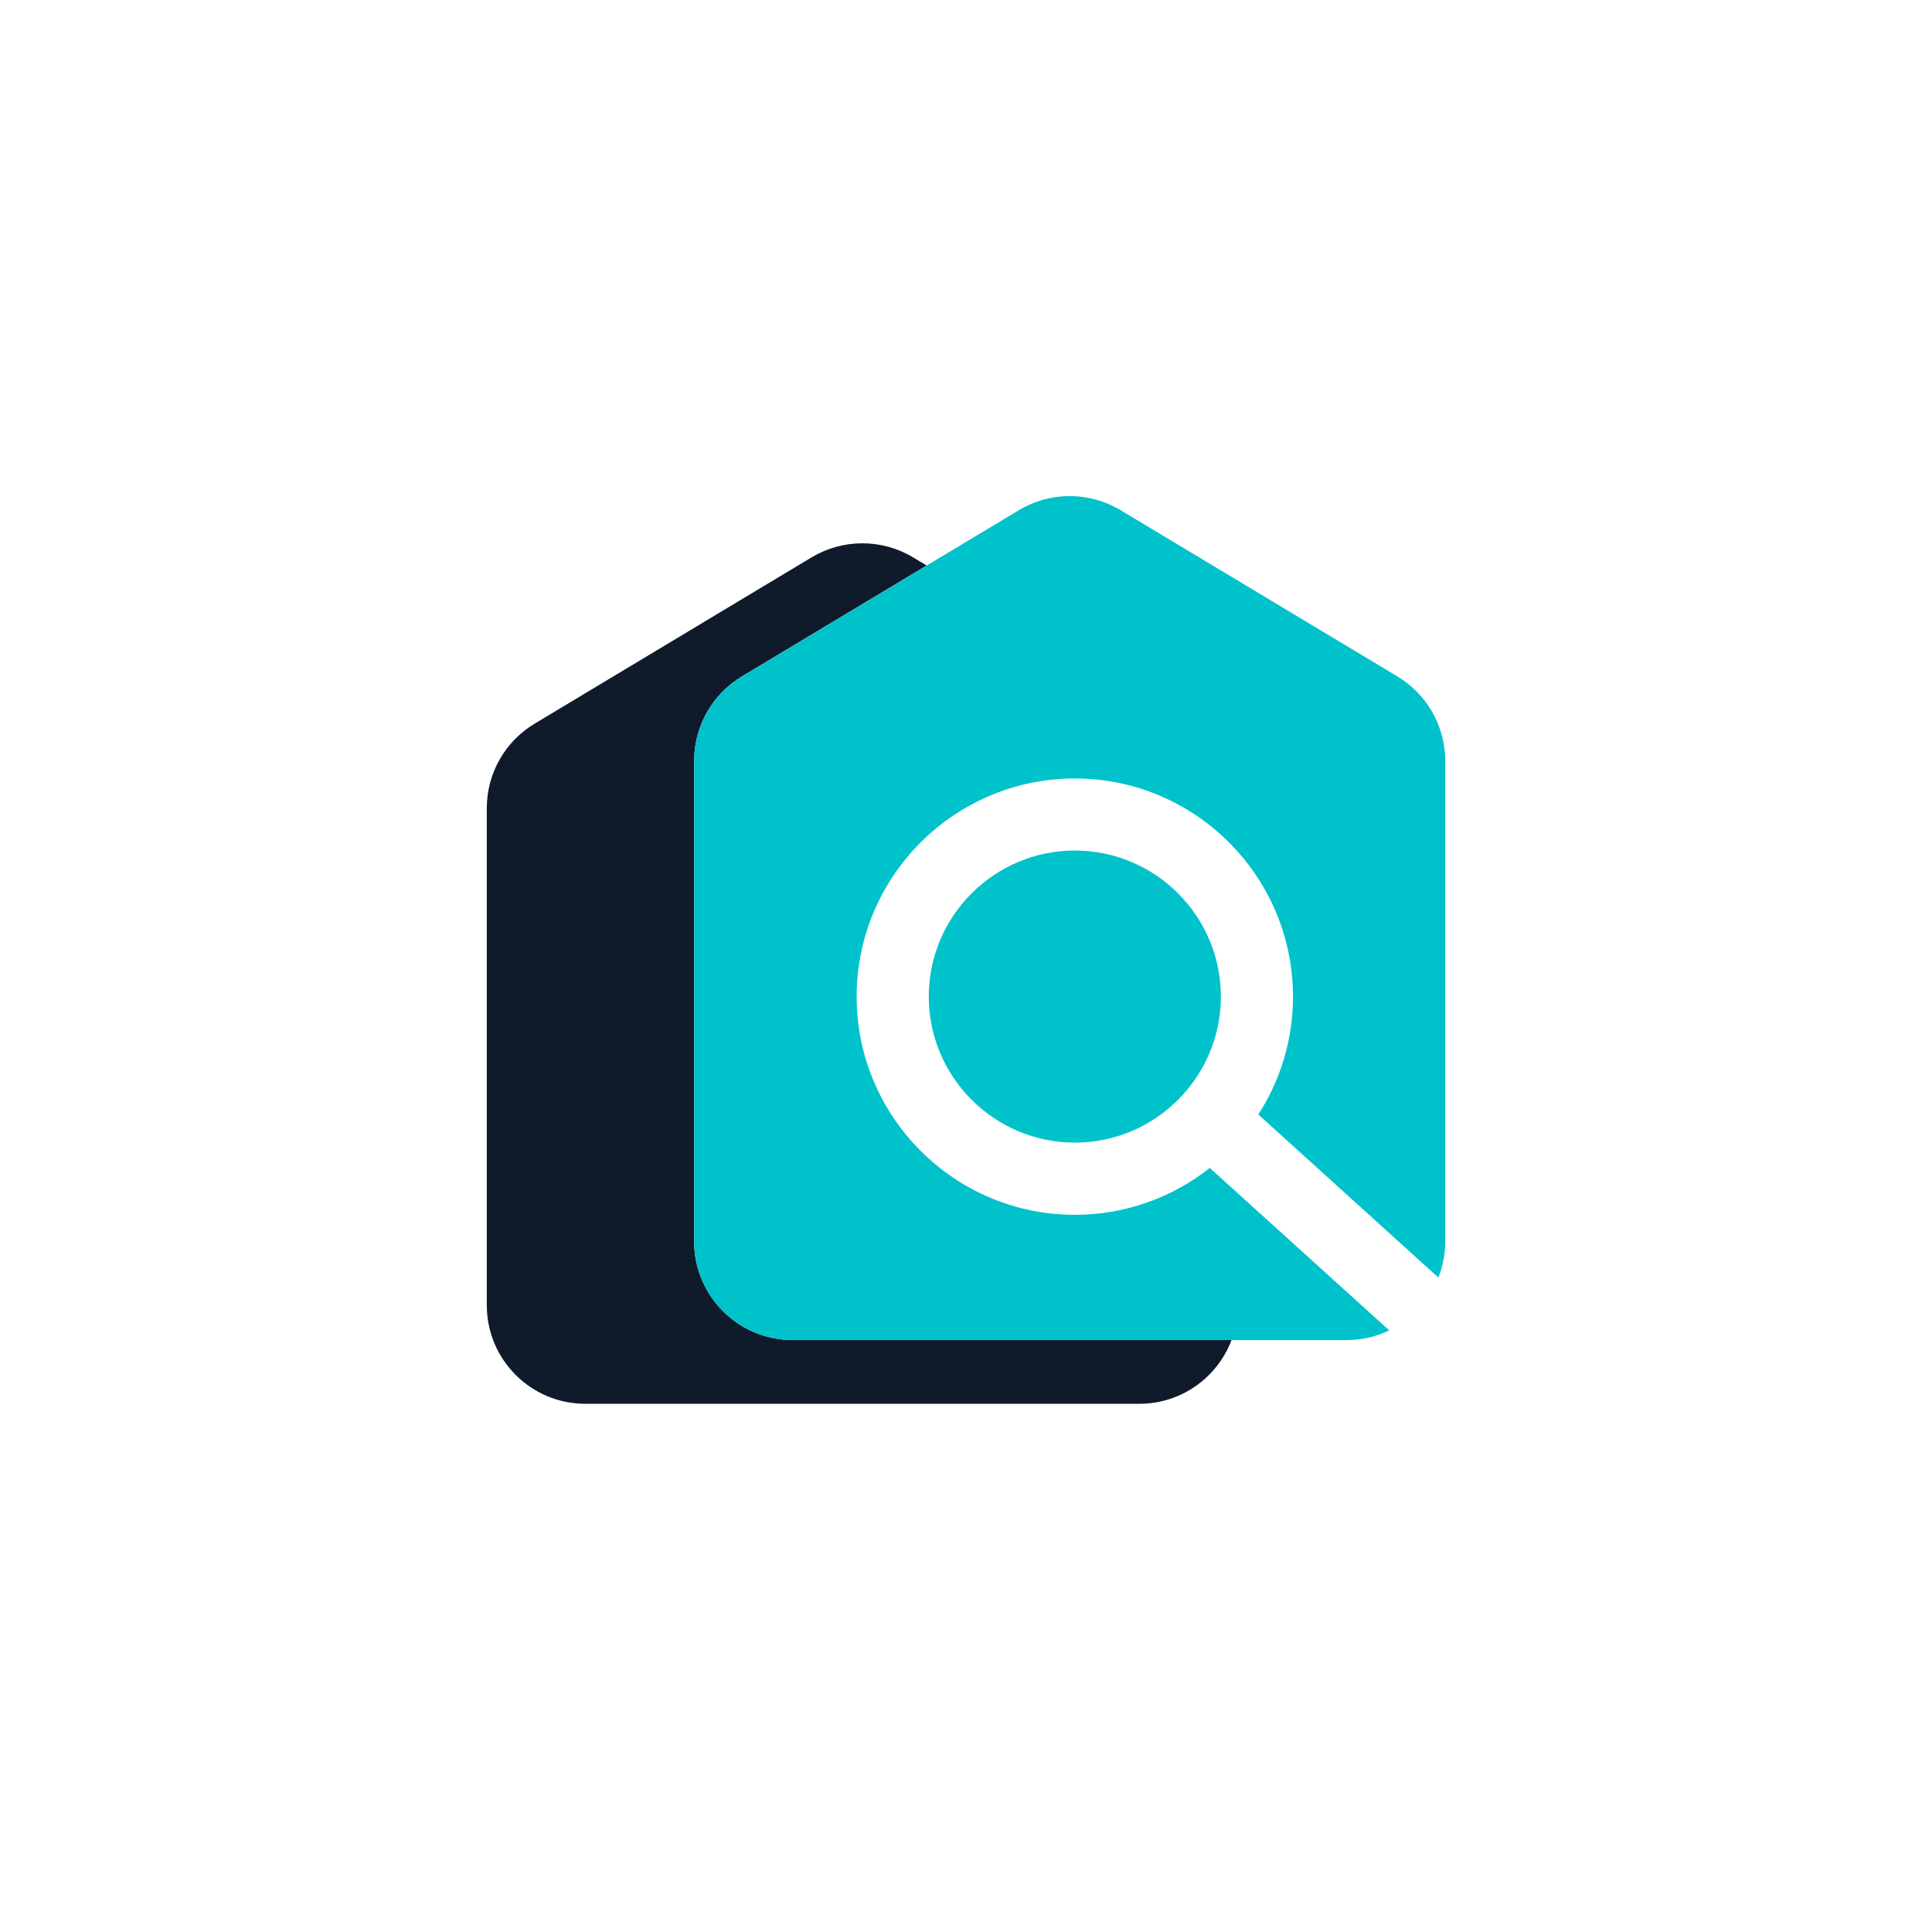
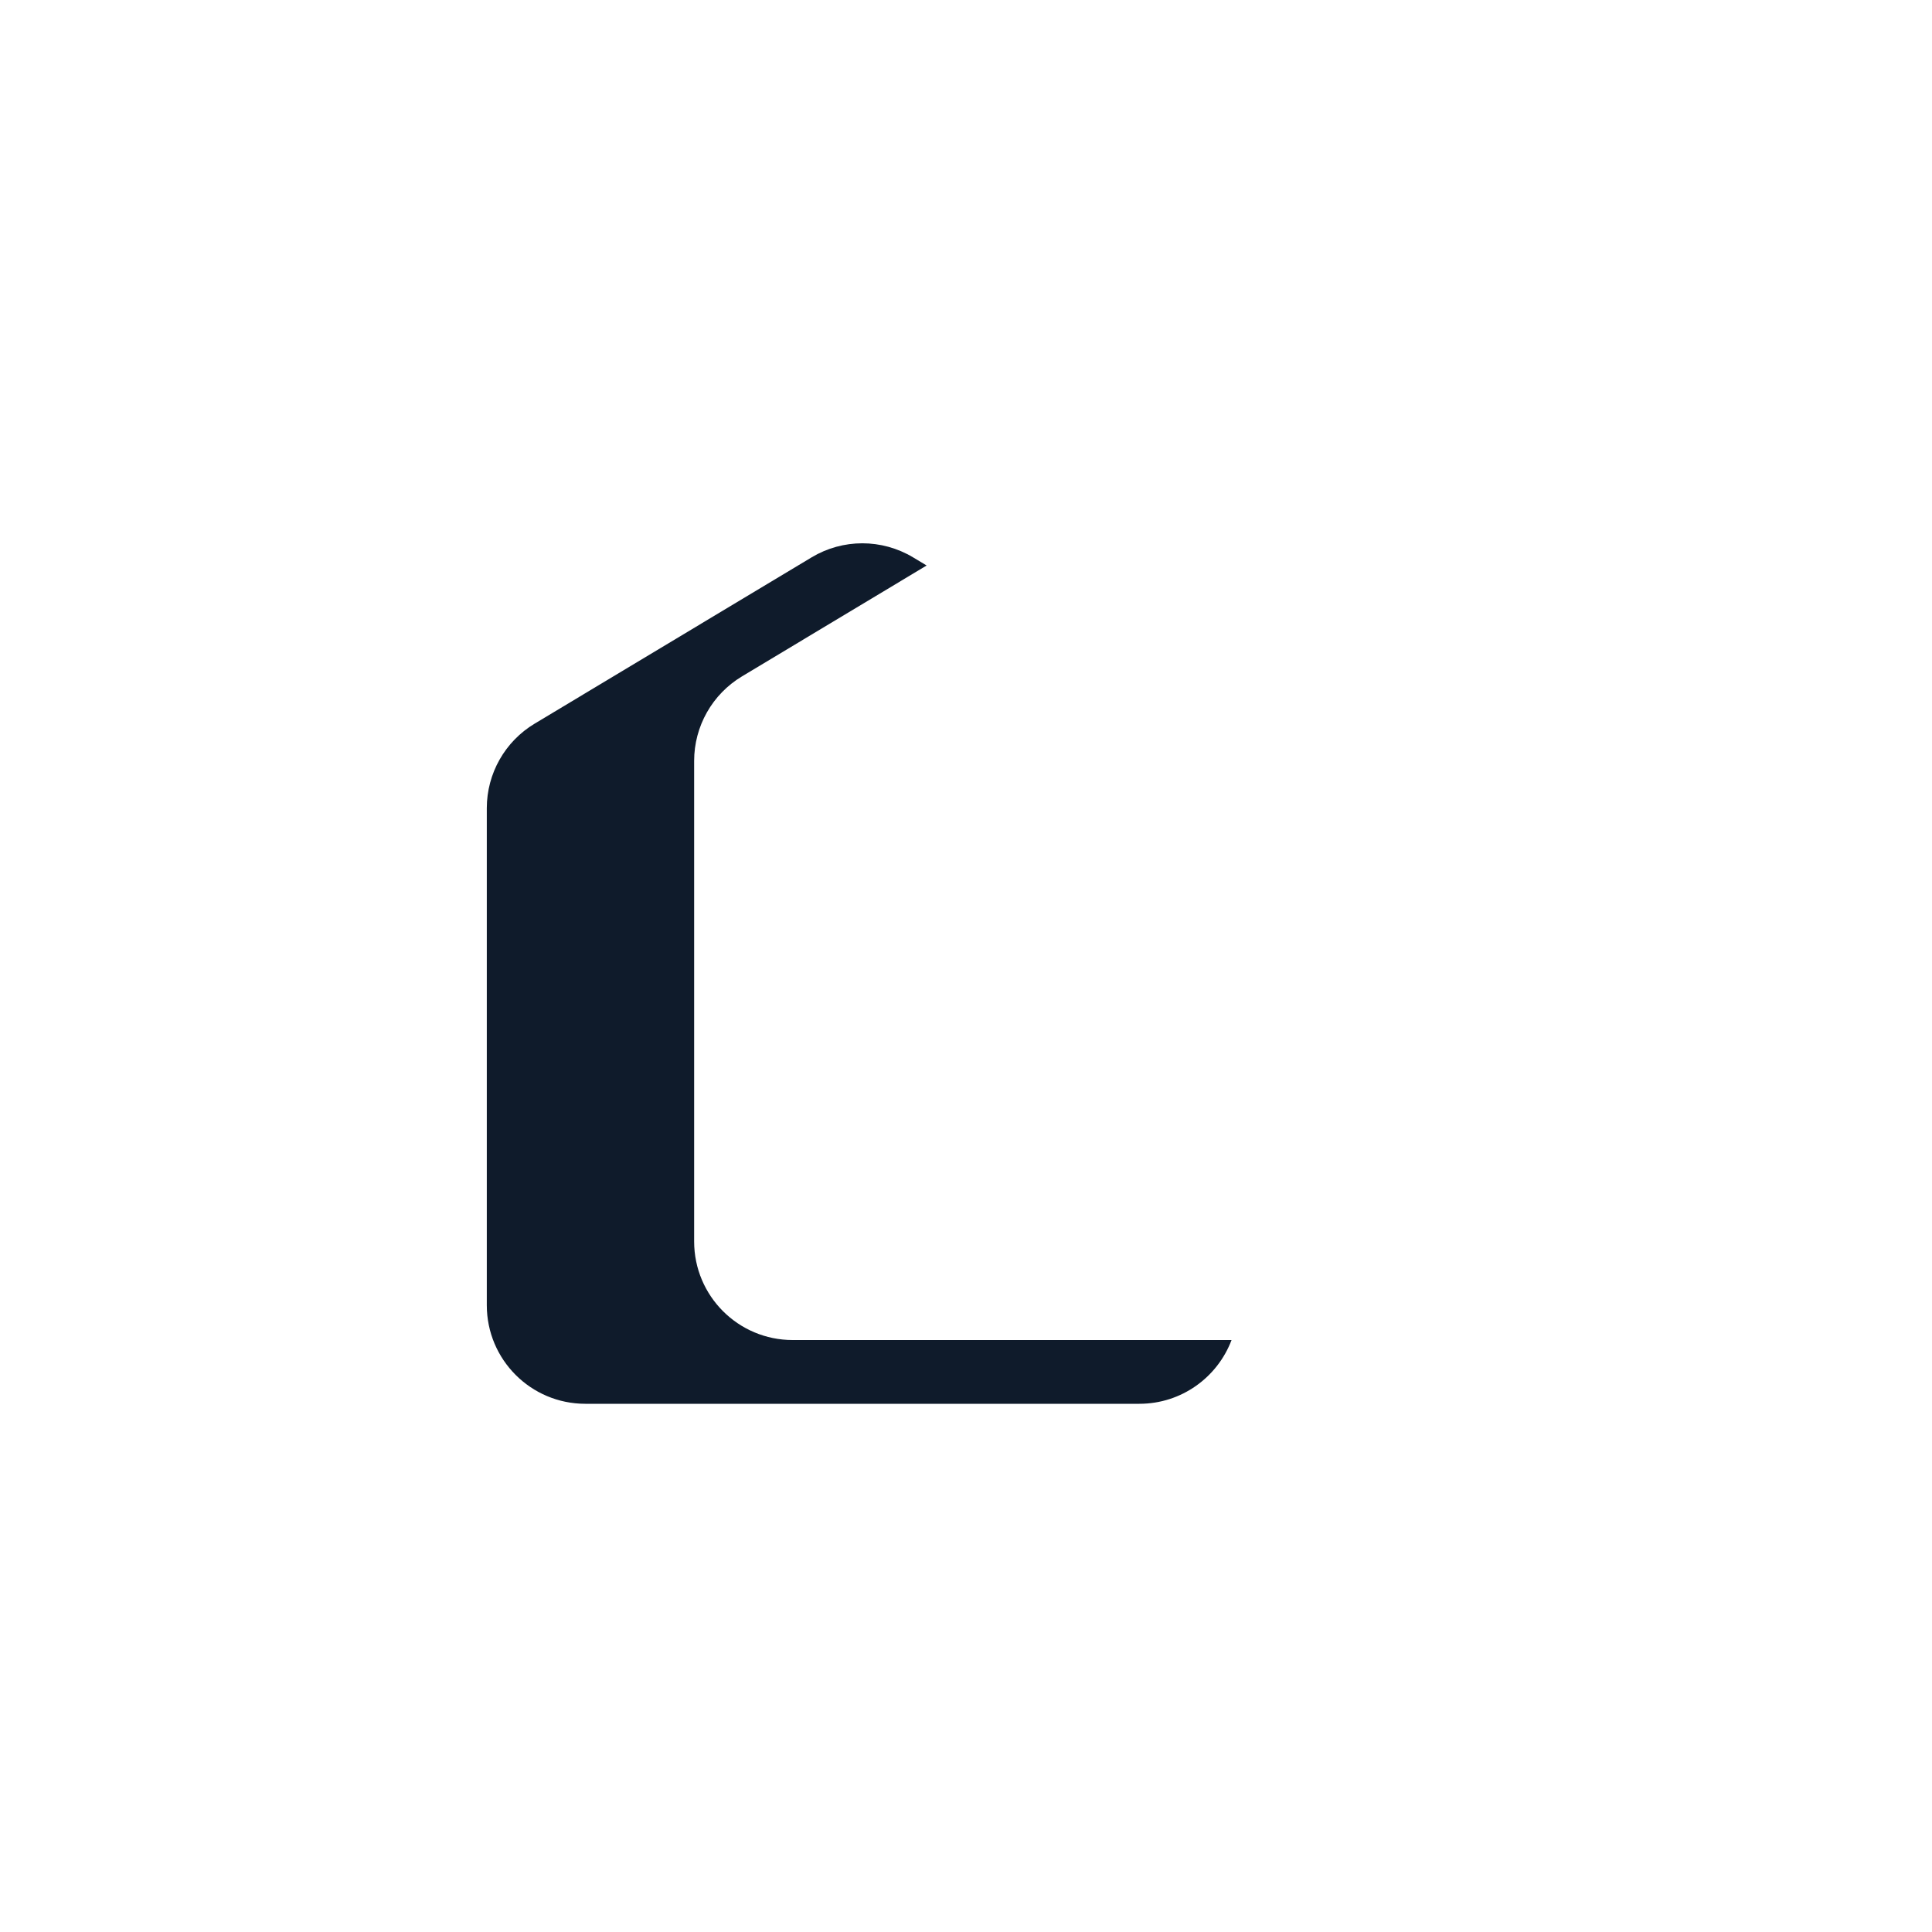
<svg xmlns="http://www.w3.org/2000/svg" id="Layer_1" data-name="Layer 1" viewBox="0 0 600 600">
  <defs>
    <style>
      .cls-1 {
        fill: #0f1b2b;
      }

      .cls-1, .cls-2 {
        stroke-width: 0px;
      }

      .cls-2 {
        fill: #00c2cb;
      }
    </style>
  </defs>
  <path class="cls-1" d="M382.47,416.16c-4.37,11.57-15.54,19.8-28.64,19.8h-172.05c-16.91,0-30.6-13.71-30.6-30.61v-154.37c0-10.75,5.64-20.71,14.85-26.24l86.02-51.65c9.69-5.82,21.81-5.82,31.51,0l4.21,2.53-57.35,34.44c-9.22,5.54-14.85,15.5-14.85,26.25v149.24c0,16.91,13.7,30.61,30.6,30.61h136.31Z" />
  <g>
-     <path class="cls-2" d="M333.8,264.14c25,0,45.35,20.35,45.35,45.36s-20.35,45.35-45.35,45.35-45.36-20.35-45.36-45.35,20.35-45.36,45.36-45.36Z" />
-     <path class="cls-2" d="M448.82,236.3v149.24c0,3.96-.75,7.74-2.12,11.22l-55.92-50.64c6.81-10.56,10.77-23.13,10.77-36.61,0-17.24-6.47-33-17.11-44.96-12.42-13.98-30.51-22.79-50.64-22.79-37.36,0-67.76,30.4-67.76,67.76s30.4,67.75,67.76,67.75c15.81,0,30.37-5.44,41.91-14.56l8.73,7.9,47.01,42.56c-4,1.93-8.49,3-13.22,3h-172.05c-16.91,0-30.6-13.71-30.6-30.61v-149.24c0-10.75,5.64-20.71,14.85-26.25l57.35-34.44,28.67-17.21c9.69-5.81,21.81-5.81,31.51,0l86.02,51.65c9.22,5.54,14.85,15.5,14.85,26.25Z" />
-   </g>
+     </g>
</svg>